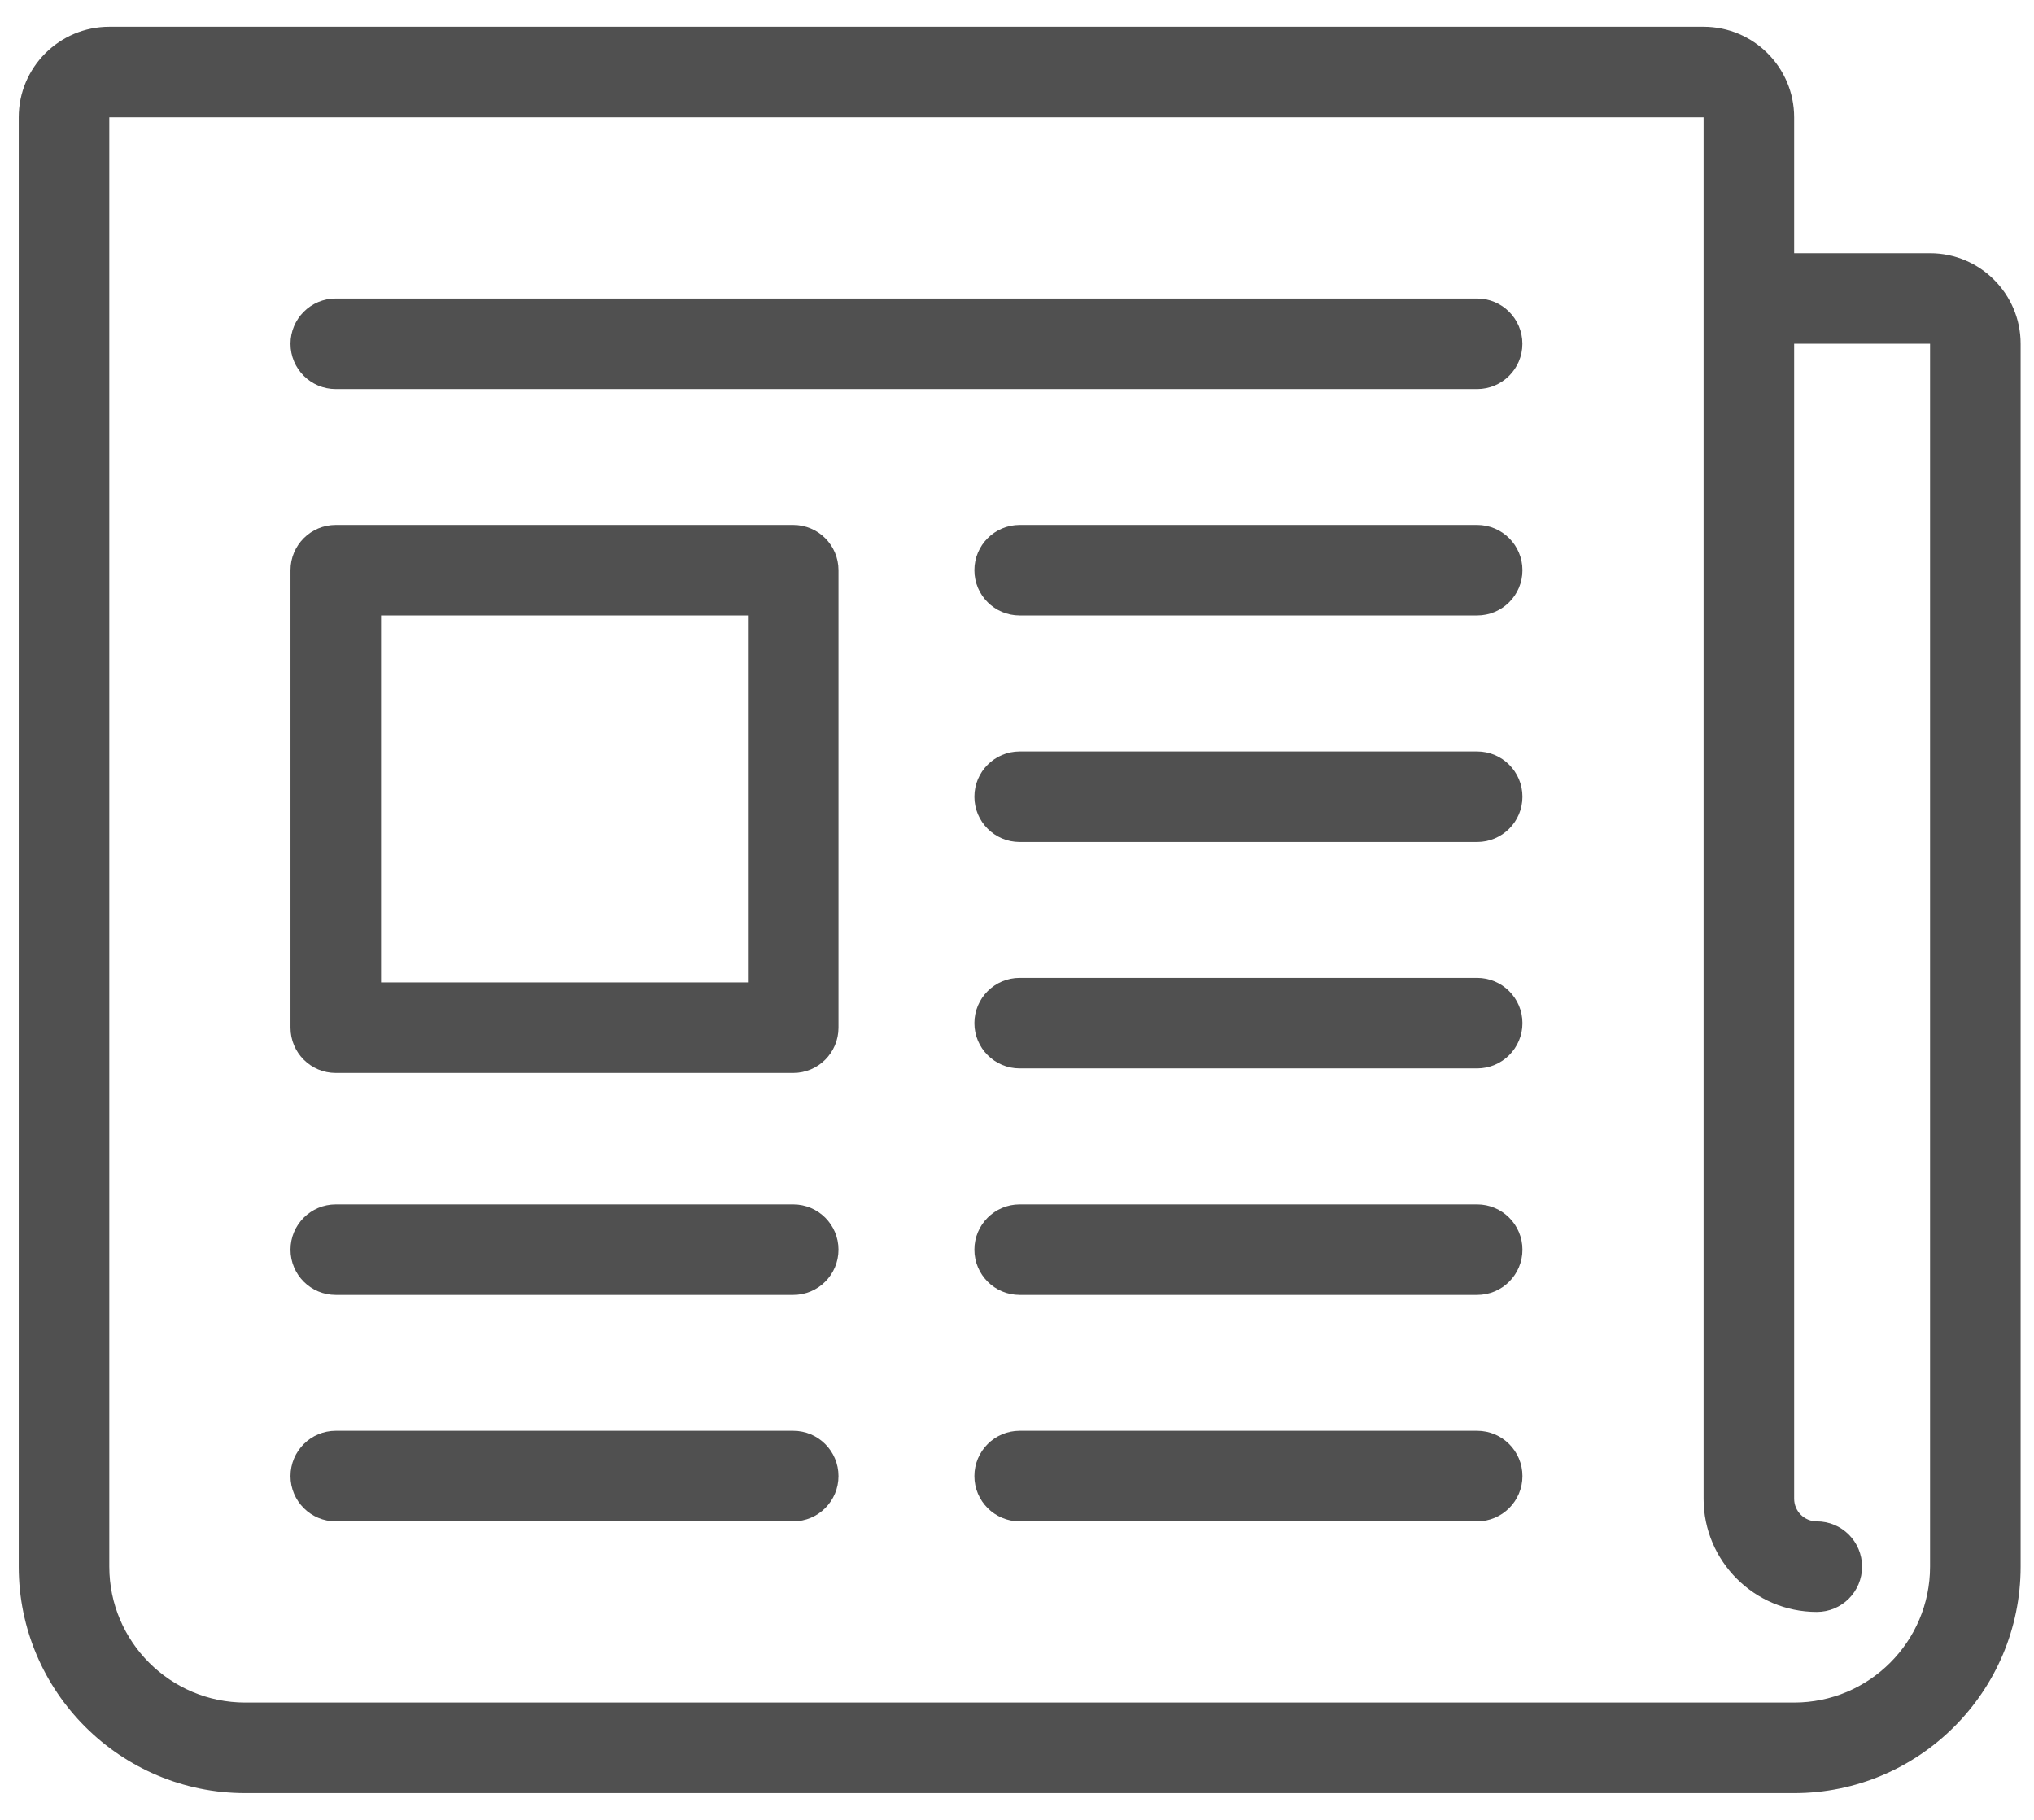
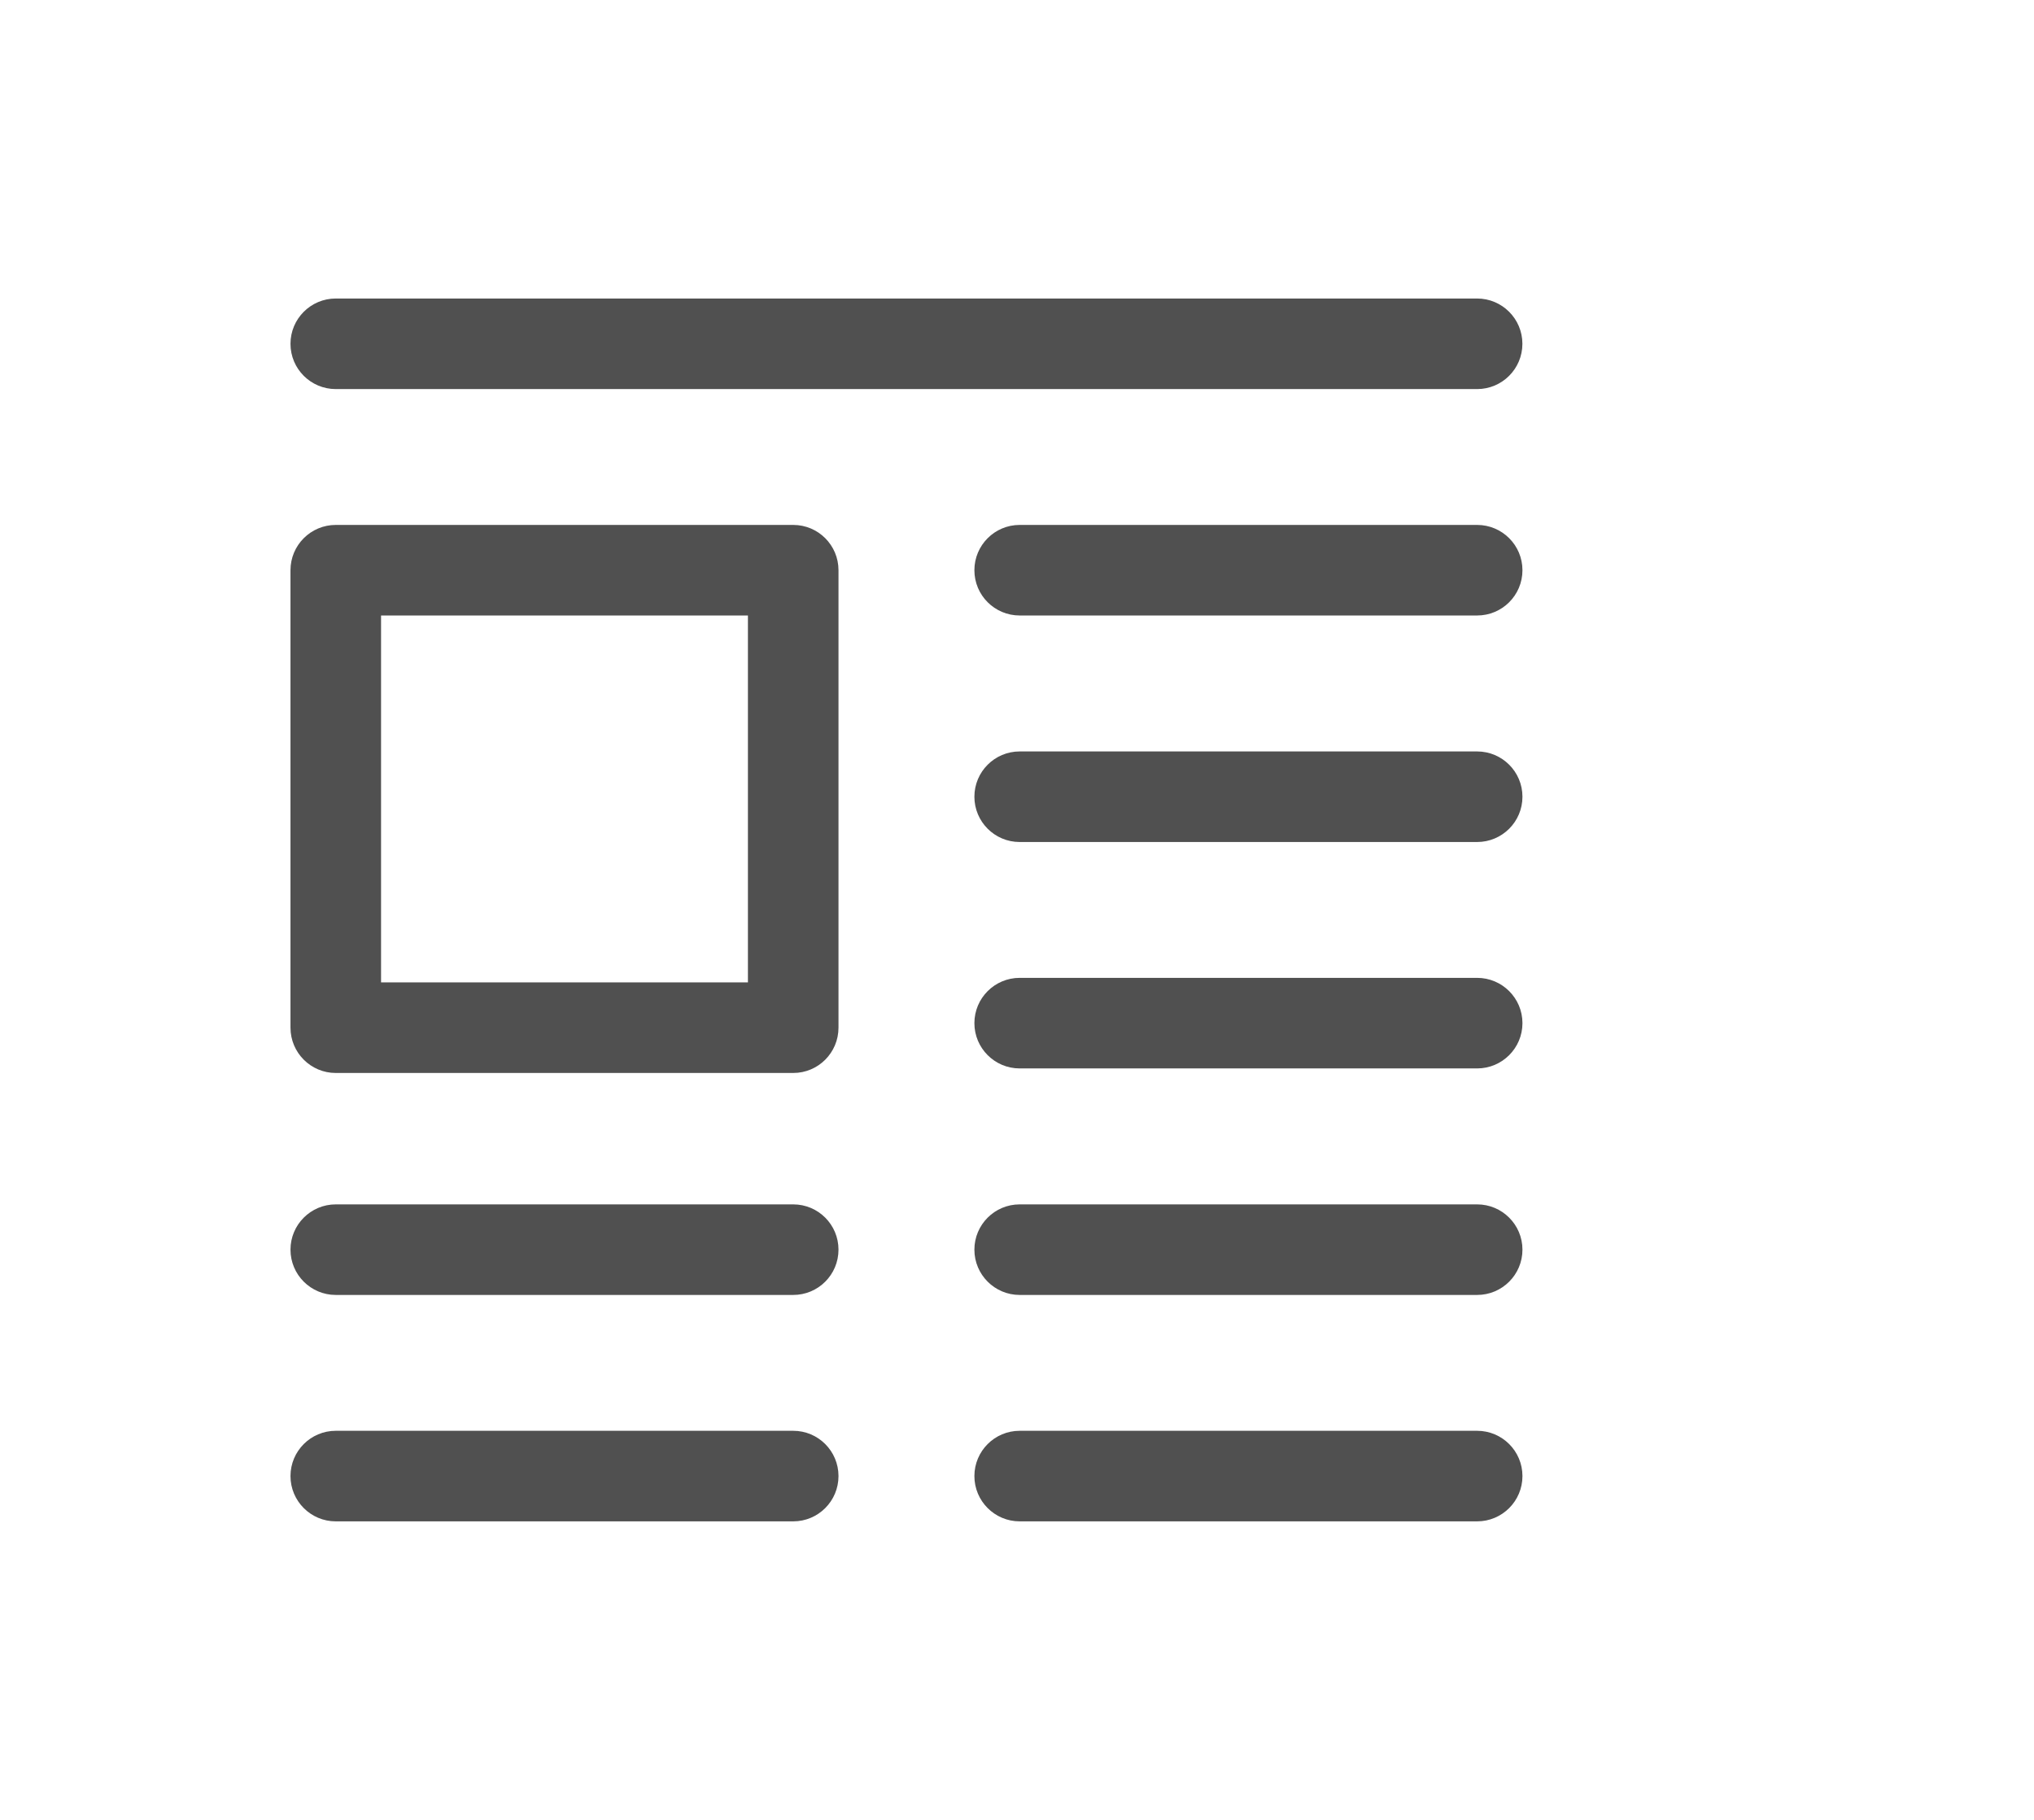
<svg xmlns="http://www.w3.org/2000/svg" width="38" height="34" viewBox="0 0 38 34" fill="none">
  <g id="Cooling">
    <g id="Group">
      <path id="Vector" d="M14.819 26.731H6.273C5.806 26.731 5.427 27.11 5.427 27.577C5.427 28.044 5.806 28.423 6.273 28.423H14.819C15.287 28.423 15.665 28.044 15.665 27.577C15.665 27.11 15.287 26.731 14.819 26.731Z" fill="#161616" fill-opacity="0.75" />
      <path id="Vector_2" d="M27.596 26.731H19.05C18.583 26.731 18.204 27.11 18.204 27.577C18.204 28.044 18.583 28.423 19.05 28.423H27.596C28.064 28.423 28.443 28.044 28.443 27.577C28.443 27.11 28.064 26.731 27.596 26.731Z" fill="#161616" fill-opacity="0.75" />
      <path id="Vector_3" d="M27.596 5.577H6.273C5.806 5.577 5.427 5.956 5.427 6.423C5.427 6.891 5.806 7.269 6.273 7.269H27.596C28.063 7.269 28.442 6.891 28.442 6.423C28.442 5.956 28.063 5.577 27.596 5.577Z" fill="#161616" fill-opacity="0.75" />
      <path id="Vector_4" d="M27.596 9.807H19.05C18.583 9.807 18.204 10.186 18.204 10.653C18.204 11.121 18.583 11.499 19.05 11.499H27.596C28.064 11.499 28.443 11.121 28.443 10.653C28.443 10.186 28.064 9.807 27.596 9.807Z" fill="#161616" fill-opacity="0.75" />
      <path id="Vector_5" d="M27.596 14.039H19.05C18.583 14.039 18.204 14.418 18.204 14.885C18.204 15.352 18.583 15.731 19.05 15.731H27.596C28.064 15.731 28.443 15.352 28.443 14.885C28.443 14.418 28.064 14.039 27.596 14.039Z" fill="#161616" fill-opacity="0.75" />
      <path id="Vector_6" d="M27.596 18.269H19.05C18.583 18.269 18.204 18.648 18.204 19.115C18.204 19.582 18.583 19.961 19.05 19.961H27.596C28.064 19.961 28.443 19.582 28.443 19.115C28.443 18.648 28.064 18.269 27.596 18.269Z" fill="#161616" fill-opacity="0.75" />
      <path id="Vector_7" d="M27.596 22.501H19.05C18.583 22.501 18.204 22.88 18.204 23.347C18.204 23.814 18.583 24.193 19.05 24.193H27.596C28.064 24.193 28.443 23.814 28.443 23.347C28.443 22.88 28.064 22.501 27.596 22.501Z" fill="#161616" fill-opacity="0.75" />
      <path id="Vector_8" d="M14.819 22.501H6.273C5.806 22.501 5.427 22.88 5.427 23.347C5.427 23.814 5.806 24.193 6.273 24.193H14.819C15.287 24.193 15.665 23.814 15.665 23.347C15.665 22.88 15.287 22.501 14.819 22.501Z" fill="#161616" fill-opacity="0.75" />
      <path id="Vector_9" d="M14.819 9.807H6.273C5.806 9.807 5.427 10.186 5.427 10.653V19.199C5.427 19.667 5.806 20.046 6.273 20.046H14.819C15.287 20.046 15.665 19.667 15.665 19.199V10.653C15.665 10.186 15.287 9.807 14.819 9.807ZM13.973 18.353H7.119V11.499H13.973V18.353Z" fill="#161616" fill-opacity="0.75" />
-       <path id="Vector_10" d="M36.058 4.731H33.519V2.192C33.519 1.259 32.76 0.5 31.827 0.5H2.042C1.109 0.5 0.35 1.259 0.35 2.192V29.269C0.35 31.602 2.248 33.5 4.581 33.5H33.519C35.852 33.5 37.75 31.602 37.75 29.269V6.423C37.75 5.49 36.991 4.731 36.058 4.731ZM36.058 29.269C36.058 30.669 34.919 31.808 33.519 31.808H4.581C3.181 31.808 2.042 30.669 2.042 29.269V2.192H31.827V28C31.827 29.166 32.776 30.115 33.942 30.115C34.41 30.115 34.788 29.737 34.788 29.269C34.788 28.802 34.41 28.423 33.942 28.423C33.709 28.423 33.519 28.233 33.519 28V6.423H36.058V29.269Z" fill="#161616" fill-opacity="0.75" />
    </g>
  </g>
</svg>